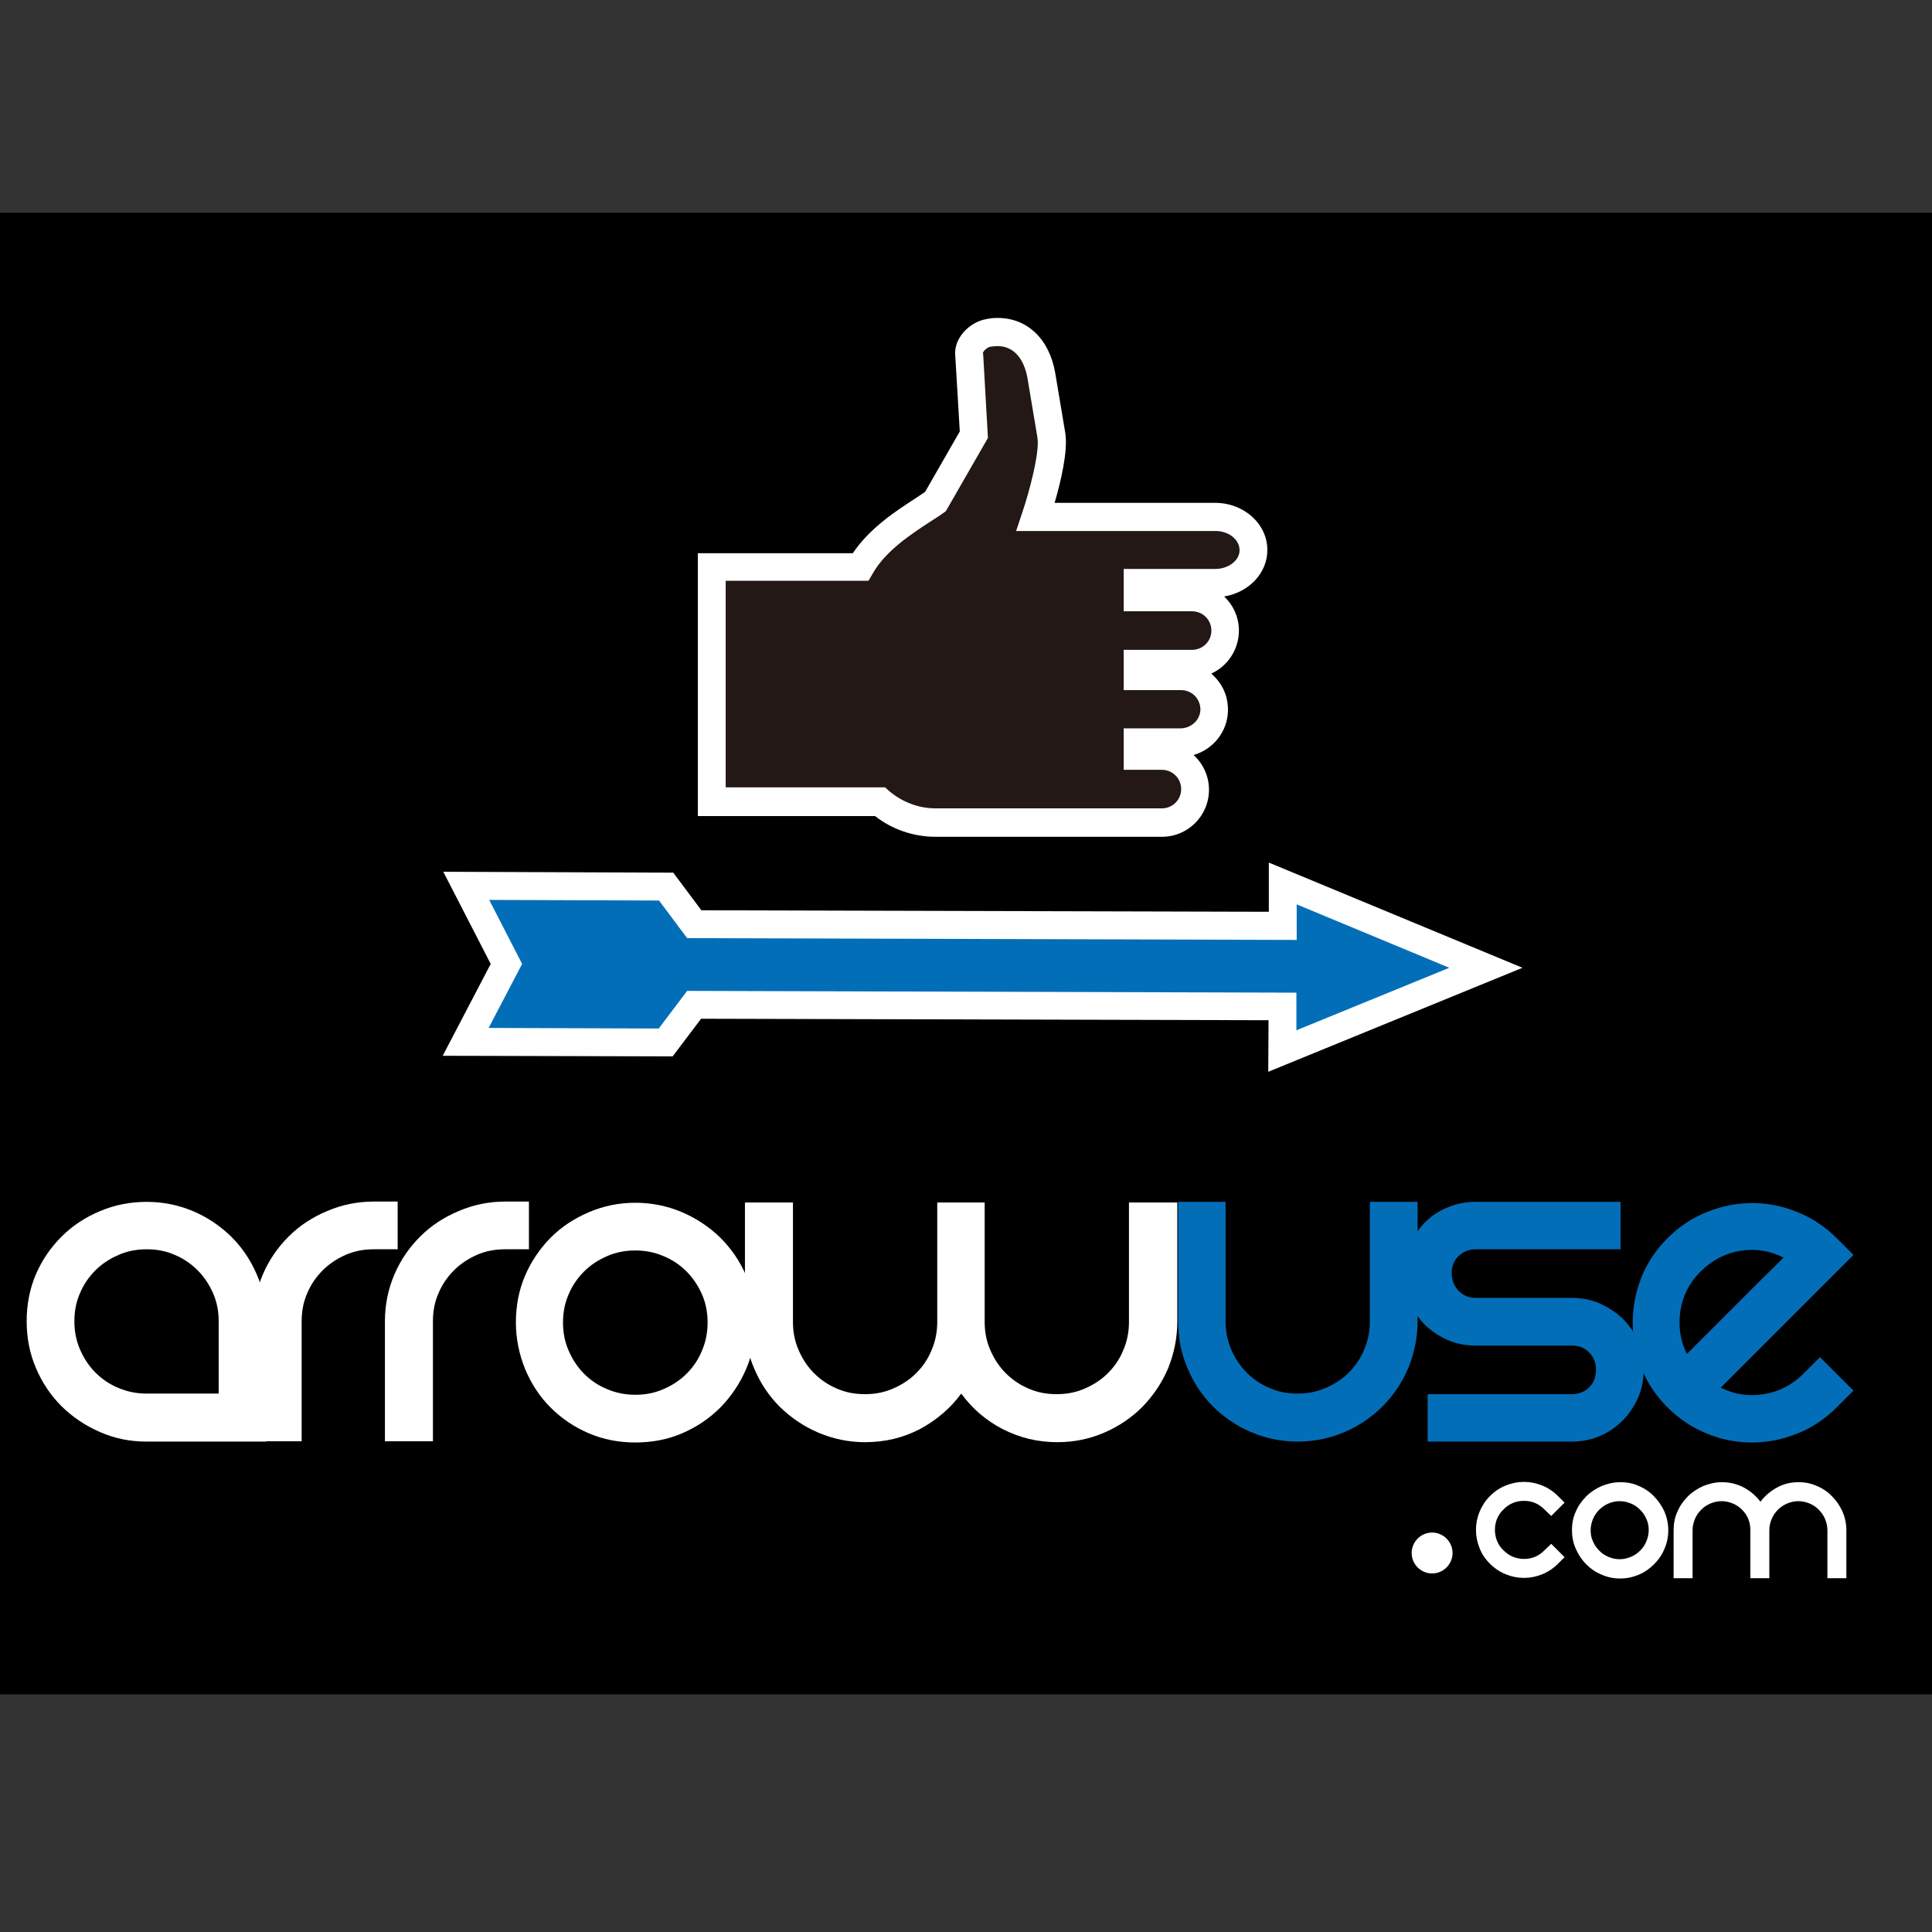
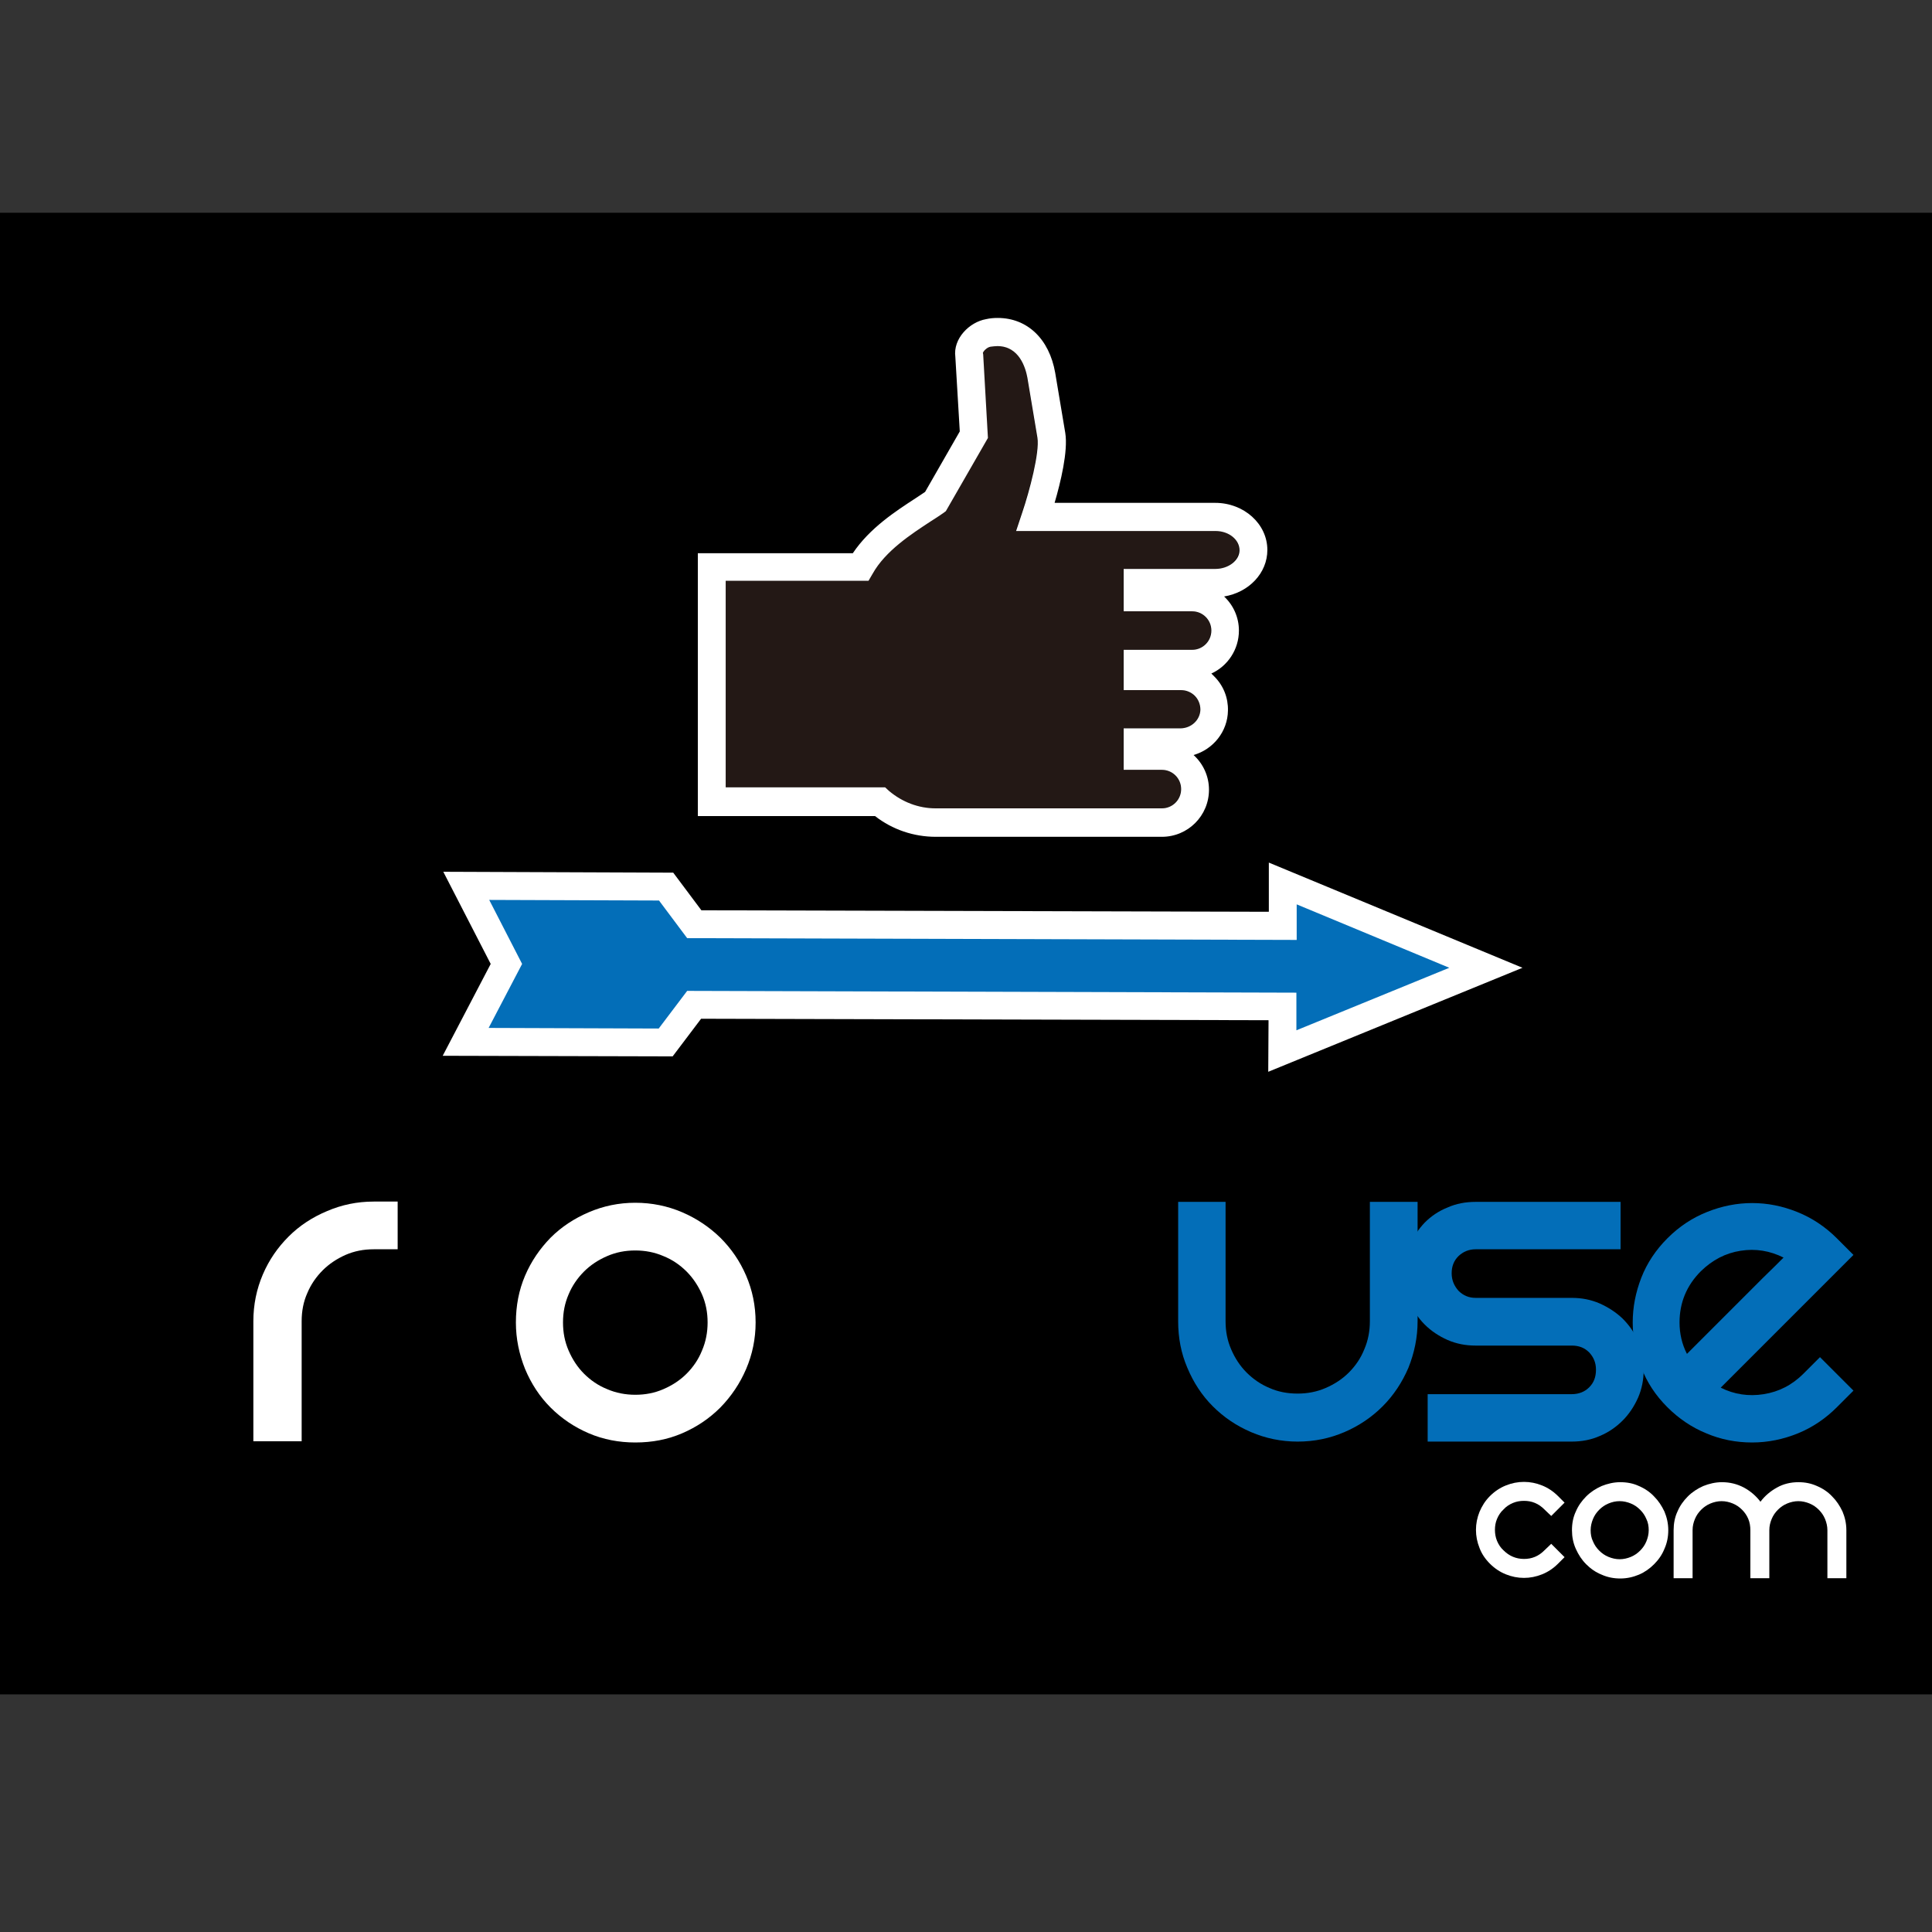
<svg xmlns="http://www.w3.org/2000/svg" version="1.1" id="layer" x="0px" y="0px" viewBox="0 0 652 652" style="enable-background:new 0 0 652 652;" xml:space="preserve">
  <rect x="0" y="0" width="652" height="652" fill="#333333" stroke="none" />
  <style type="text/css">
	.st0{fill:#FFFFFF;}
	.st1{fill:#036EB8;}
	.st2{fill:#231815;}
</style>
  <rect x="-67.1" y="71.8" width="775.1" height="500" />
  <g>
    <path class="st0" d="M502.8,504.9c1.6-1.6,3.4-2.8,5.4-3.6c2-0.8,4-1.2,6.1-1.2c2.1,0,4.1,0.4,6.1,1.2c2,0.8,3.8,2,5.4,3.6l2.2,2.2   l-4.5,4.5l-2.3-2.2c-1-1-2-1.7-3.2-2.2c-1.2-0.5-2.4-0.7-3.7-0.7s-2.5,0.2-3.7,0.7c-1.2,0.5-2.3,1.2-3.2,2.2c-1,0.9-1.7,2-2.2,3.2   c-0.5,1.2-0.7,2.4-0.7,3.7c0,1.2,0.2,2.5,0.7,3.7c0.5,1.2,1.2,2.3,2.2,3.2c1.9,1.9,4.2,2.9,6.9,2.9c1.3,0,2.5-0.2,3.7-0.7   c1.2-0.5,2.2-1.2,3.2-2.2l2.3-2.2l4.5,4.5l-2.2,2.2c-1.6,1.6-3.4,2.8-5.4,3.6c-2,0.8-4,1.2-6.1,1.2c-2.1,0-4.1-0.4-6.1-1.2   c-2-0.8-3.8-2-5.4-3.6c-1.6-1.6-2.8-3.4-3.5-5.3c-0.8-2-1.2-4-1.2-6.1c0-2.1,0.4-4.1,1.2-6.1C500.1,508.3,501.2,506.5,502.8,504.9" />
    <path class="st0" d="M530.5,516.4c0-2.3,0.4-4.4,1.3-6.3c0.8-1.9,2-3.6,3.5-5.1c1.5-1.5,3.2-2.6,5.2-3.5c2-0.8,4.1-1.3,6.3-1.3   c2.3,0,4.4,0.4,6.3,1.3c1.9,0.8,3.7,2,5.1,3.5c1.5,1.5,2.6,3.2,3.5,5.1c0.8,1.9,1.3,4,1.3,6.3c0,2.2-0.4,4.3-1.3,6.3   c-0.8,2-2,3.7-3.5,5.2c-1.5,1.5-3.2,2.7-5.1,3.5c-1.9,0.8-4,1.3-6.3,1.3c-2.2,0-4.3-0.4-6.3-1.3c-2-0.8-3.7-2-5.2-3.5   c-1.5-1.5-2.6-3.2-3.5-5.2C530.9,520.7,530.5,518.6,530.5,516.4 M536.8,516.4c0,1.3,0.2,2.6,0.8,3.8c0.5,1.2,1.2,2.2,2.1,3.1   c0.9,0.9,1.9,1.6,3.1,2.1c1.2,0.5,2.5,0.8,3.8,0.8c1.3,0,2.6-0.3,3.8-0.8c1.2-0.5,2.2-1.2,3.1-2.1c0.9-0.9,1.6-1.9,2.1-3.1   c0.5-1.2,0.8-2.5,0.8-3.8c0-1.3-0.2-2.6-0.8-3.8c-0.5-1.2-1.2-2.2-2.1-3.1c-0.9-0.9-1.9-1.6-3.1-2.1c-1.2-0.5-2.5-0.8-3.8-0.8   c-1.4,0-2.6,0.3-3.8,0.8c-1.2,0.5-2.2,1.2-3.1,2.1c-0.9,0.9-1.6,1.9-2.1,3.1C537.1,513.8,536.8,515.1,536.8,516.4" />
    <path class="st0" d="M606.9,500.2c2.3,0,4.3,0.4,6.3,1.3c1.9,0.8,3.7,2,5.1,3.5c1.5,1.5,2.6,3.2,3.5,5.1c0.8,1.9,1.3,4,1.3,6.3   v16.2h-6.4v-16.2c0-1.3-0.3-2.6-0.8-3.8c-0.5-1.2-1.2-2.2-2.1-3.1c-0.9-0.9-1.9-1.6-3.1-2.1s-2.5-0.8-3.8-0.8   c-1.3,0-2.6,0.3-3.8,0.8c-1.2,0.5-2.2,1.2-3.1,2.1c-0.9,0.9-1.6,1.9-2.1,3.1c-0.5,1.2-0.8,2.4-0.8,3.8v16.2h-6.4v-16.2   c0-1.3-0.2-2.6-0.7-3.8c-0.5-1.2-1.2-2.2-2.1-3.1c-0.9-0.9-1.9-1.6-3.1-2.1c-1.2-0.5-2.5-0.8-3.8-0.8c-1.3,0-2.6,0.3-3.8,0.8   c-1.2,0.5-2.2,1.2-3.1,2.1c-0.9,0.9-1.6,1.9-2.1,3.1c-0.5,1.2-0.8,2.4-0.8,3.8v16.2h-6.4v-16.2c0-2.2,0.4-4.4,1.3-6.3   c0.8-1.9,2-3.6,3.5-5.1c1.5-1.5,3.2-2.6,5.2-3.5c2-0.8,4.1-1.3,6.3-1.3c2.7,0,5.1,0.6,7.4,1.8c2.2,1.2,4.1,2.8,5.6,4.8   c1.5-2,3.4-3.6,5.6-4.8C601.8,500.8,604.3,500.2,606.9,500.2" />
-     <path class="st0" d="M490.2,524.1c0,3.8-3.1,6.9-6.9,6.9c-3.8,0-6.9-3.1-6.9-6.9c0-3.8,3.1-6.9,6.9-6.9   C487.1,517.2,490.2,520.3,490.2,524.1" />
-     <path class="st0" d="M49.5,405.6c5.6,0,10.9,1.1,15.8,3.2c4.9,2.1,9.1,5,12.8,8.6c3.7,3.7,6.5,7.9,8.6,12.8   c2.1,4.9,3.2,10.1,3.2,15.8v40.5H49.5c-5.5,0-10.7-1-15.7-3.2c-4.9-2.1-9.2-5-13-8.7c-3.7-3.7-6.6-8-8.7-13   C10,456.7,9,451.4,9,445.9c0-5.6,1-10.9,3.1-15.8c2.1-4.9,5-9.1,8.7-12.8c3.7-3.7,8-6.5,13-8.6C38.8,406.6,44,405.6,49.5,405.6    M73.8,470.4v-24.5c0-3.4-0.6-6.5-1.9-9.5c-1.3-2.9-3-5.5-5.2-7.7c-2.2-2.2-4.8-4-7.7-5.2c-2.9-1.3-6.1-1.9-9.5-1.9   c-3.4,0-6.5,0.6-9.5,1.9c-3,1.3-5.6,3-7.8,5.2c-2.2,2.2-4,4.8-5.2,7.7c-1.3,2.9-1.9,6.1-1.9,9.5c0,3.4,0.6,6.5,1.9,9.5   c1.3,3,3,5.6,5.2,7.8c2.2,2.2,4.8,4,7.8,5.2c3,1.3,6.2,1.9,9.5,1.9H73.8z" />
    <path class="st0" d="M134.2,405.6v16h-8.1c-3.4,0-6.5,0.6-9.5,1.9c-2.9,1.3-5.5,3-7.7,5.2c-2.2,2.2-4,4.8-5.2,7.7   c-1.3,2.9-1.9,6.1-1.9,9.5v40.5H85.5v-40.5c0-5.6,1.1-10.9,3.2-15.8c2.1-4.9,5-9.1,8.7-12.8c3.7-3.7,8-6.5,13-8.6   c4.9-2.1,10.1-3.2,15.7-3.2H134.2z" />
-     <path class="st0" d="M178.5,405.6v16h-8.1c-3.4,0-6.5,0.6-9.5,1.9c-2.9,1.3-5.5,3-7.7,5.2c-2.2,2.2-4,4.8-5.2,7.7   c-1.3,2.9-1.9,6.1-1.9,9.5v40.5h-16.2v-40.5c0-5.6,1.1-10.9,3.2-15.8c2.1-4.9,5-9.1,8.7-12.8c3.7-3.7,8-6.5,13-8.6   c4.9-2.1,10.1-3.2,15.7-3.2H178.5z" />
    <path class="st0" d="M174.1,446.3c0-5.6,1-10.9,3.1-15.8c2.1-4.9,5-9.1,8.6-12.8c3.7-3.7,8-6.5,12.9-8.6c4.9-2.1,10.1-3.2,15.7-3.2   c5.6,0,10.9,1.1,15.8,3.2c4.9,2.1,9.2,5,12.9,8.6c3.7,3.7,6.6,7.9,8.7,12.8c2.1,4.9,3.2,10.1,3.2,15.8c0,5.5-1.1,10.8-3.2,15.7   c-2.1,4.9-5,9.2-8.7,13c-3.7,3.7-8,6.6-12.9,8.7c-4.9,2.1-10.1,3.1-15.8,3.1c-5.5,0-10.8-1-15.7-3.1c-4.9-2.1-9.2-5-12.9-8.7   c-3.7-3.7-6.5-8-8.6-13C175.2,457,174.1,451.8,174.1,446.3 M190,446.3c0,3.4,0.6,6.5,1.9,9.5c1.3,3,3,5.6,5.2,7.8   c2.2,2.2,4.8,4,7.8,5.2c3,1.3,6.2,1.9,9.5,1.9c3.4,0,6.5-0.6,9.5-1.9c3-1.3,5.6-3,7.8-5.2c2.2-2.2,4-4.8,5.2-7.8   c1.3-3,1.9-6.2,1.9-9.5c0-3.4-0.6-6.5-1.9-9.5c-1.3-2.9-3-5.5-5.2-7.7c-2.2-2.2-4.8-4-7.8-5.2c-3-1.3-6.2-1.9-9.5-1.9   c-3.4,0-6.5,0.6-9.5,1.9c-3,1.3-5.6,3-7.8,5.2c-2.2,2.2-4,4.8-5.2,7.7C190.6,439.8,190,442.9,190,446.3" />
-     <path class="st0" d="M397.3,405.8v40.3c0,5.5-1.1,10.7-3.1,15.7c-2.1,4.9-5,9.2-8.7,13c-3.7,3.7-8,6.6-12.9,8.7   c-4.9,2.1-10.1,3.2-15.8,3.2c-6.6,0-12.7-1.5-18.4-4.4c-5.6-2.9-10.3-6.9-14-12c-3.7,5-8.4,9-14,12c-5.6,2.9-11.7,4.4-18.5,4.4   c-5.5,0-10.7-1.1-15.7-3.2c-4.9-2.1-9.2-5-13-8.7c-3.7-3.7-6.6-8-8.7-13c-2.1-4.9-3.1-10.1-3.1-15.7v-40.3h16.2v40.3   c0,3.4,0.6,6.5,1.9,9.5c1.3,3,3,5.6,5.2,7.8c2.2,2.2,4.8,4,7.7,5.2c2.9,1.3,6.1,1.9,9.5,1.9c3.4,0,6.5-0.6,9.5-1.9   c3-1.3,5.6-3,7.8-5.2c2.2-2.2,4-4.8,5.2-7.8c1.3-3,1.9-6.2,1.9-9.5v-40.3h16v40.3c0,3.4,0.6,6.5,1.9,9.5c1.3,3,3,5.6,5.2,7.8   c2.2,2.2,4.8,4,7.7,5.2c2.9,1.3,6.1,1.9,9.5,1.9c3.4,0,6.5-0.6,9.5-1.9c3-1.3,5.6-3,7.8-5.2c2.2-2.2,4-4.8,5.2-7.8   c1.3-3,1.9-6.2,1.9-9.5v-40.3H397.3z" />
    <path class="st1" d="M478.4,405.6v40.3c0,5.5-1.1,10.7-3.1,15.7c-2.1,4.9-5,9.3-8.7,13c-3.7,3.7-8,6.6-12.9,8.7   c-4.9,2.1-10.1,3.2-15.8,3.2c-5.5,0-10.8-1.1-15.7-3.2c-4.9-2.1-9.2-5-12.9-8.7c-3.7-3.7-6.5-8-8.6-13c-2.1-4.9-3.1-10.1-3.1-15.7   v-40.3h16v40.3c0,3.4,0.6,6.5,1.9,9.5c1.3,3,3,5.6,5.2,7.8c2.2,2.2,4.8,4,7.7,5.2c2.9,1.3,6.1,1.9,9.5,1.9c3.4,0,6.5-0.6,9.5-1.9   c3-1.3,5.6-3,7.8-5.2c2.2-2.2,4-4.8,5.2-7.8c1.3-3,1.9-6.2,1.9-9.5v-40.3H478.4z" />
    <path class="st1" d="M546.9,405.6v16H498c-2.3,0-4.2,0.8-5.8,2.3c-1.6,1.6-2.3,3.5-2.3,5.8c0,2.3,0.8,4.2,2.3,5.9   c1.6,1.6,3.5,2.4,5.8,2.4h32.4c3.4,0,6.5,0.6,9.5,1.9c2.9,1.3,5.5,3,7.7,5.1c2.2,2.2,4,4.7,5.2,7.7c1.3,2.9,1.9,6.1,1.9,9.5   c0,3.4-0.6,6.5-1.9,9.5c-1.3,2.9-3,5.5-5.2,7.7c-2.2,2.2-4.8,4-7.7,5.2c-2.9,1.3-6.1,1.9-9.5,1.9h-48.6v-16h48.6   c2.4,0,4.4-0.8,5.9-2.3c1.6-1.6,2.3-3.5,2.3-6c0-2.3-0.8-4.2-2.3-5.8c-1.6-1.6-3.5-2.3-5.9-2.3H498c-3.4,0-6.5-0.6-9.5-1.9   c-2.9-1.3-5.5-3-7.7-5.2c-2.2-2.2-3.9-4.8-5.1-7.7c-1.3-2.9-1.9-6.1-1.9-9.5c0-3.4,0.6-6.5,1.9-9.5c1.3-2.9,3-5.5,5.1-7.7   c2.2-2.2,4.7-3.9,7.7-5.1c2.9-1.3,6.1-1.9,9.5-1.9H546.9z" />
    <path class="st1" d="M614.2,458l11.3,11.3l-5.6,5.6c-3.8,3.8-8.2,6.8-13.1,8.8c-4.9,2-10.1,3.1-15.5,3.1c-5.4,0-10.6-1-15.5-3.1   c-4.9-2-9.3-5-13.1-8.8c-4-4-6.9-8.4-8.8-13.4c-1.9-5-2.9-10.1-2.9-15.2c0-5.2,1-10.2,2.9-15.1c1.9-4.9,4.9-9.4,8.8-13.3   c4-4,8.4-6.9,13.4-8.9c5-2,10.1-3,15.2-3c5.2,0,10.2,1,15.2,3c5,2,9.5,5,13.4,8.9l5.6,5.6l-44.8,44.8c4.6,2.3,9.4,3,14.5,2.2   c5.1-0.8,9.6-3.1,13.4-6.9L614.2,458z M574,429c-4.8,4.8-7.2,10.6-7.2,17.3c0,3.7,0.8,7.3,2.5,10.6c1.4-1.4,3.6-3.6,6.6-6.6   c2.9-2.9,6.1-6.1,9.4-9.4c3.3-3.3,6.5-6.5,9.5-9.5c3.1-3,5.4-5.3,7.1-7c-4.6-2.3-9.4-3.1-14.5-2.3S577.9,425.2,574,429" />
    <polygon class="st0" points="165.6,325.3 149.6,294.2 227.2,294.5 236.7,307.2 428.2,307.7 428.2,291.1 513.8,326.6 428,361.7    428.1,344.3 236.6,343.8 227,356.5 149.4,356.3  " />
    <polygon class="st1" points="437.5,347.7 489.1,326.6 437.6,305.2 437.6,317.2 231.9,316.6 222.4,303.9 165.1,303.7 176.2,325.3    164.9,346.9 222.3,347.1 231.9,334.4 437.5,335  " />
    <path class="st2" d="M410.1,179.1h-67.3l2.1-6.3c2.4-7.1,6-20.2,5.1-25.2l-3.4-20.3c-0.6-3.2-2.7-10.6-10.1-10.6   c-0.7,0-1.5,0.1-2.3,0.2c-1.3,0.2-2.6,1.6-2.6,2.1l0.1,0.5l1.6,28.2l-14.2,24.7l-0.8,0.6c-1.3,0.9-2.8,1.9-4.4,2.9   c-6.4,4.2-15.1,9.9-19.5,17.6l-1.4,2.4h-48.2v69.8h53.8l1.3,1.2c4.4,3.8,10,5.9,15.8,5.9h76.3c3.6,0,6.5-2.9,6.5-6.5   c0-3.6-2.9-6.5-6.5-6.5h-12.9v-14h19.1c3.7,0,6.8-2.8,6.8-6.3c0-1.8-0.6-3.4-1.9-4.7c-1.2-1.2-2.9-1.9-4.6-1.9h-19.4v-13.6h23.1   c3.6,0,6.5-2.9,6.5-6.5c0-3.6-2.9-6.5-6.5-6.5h-23.1V192h30.9c4.5,0,8.1-2.9,8.1-6.5S414.6,179.1,410.1,179.1" />
    <path class="st0" d="M427.7,185.6c0-8.8-7.9-15.9-17.6-15.9h-54.2c2-6.8,4.6-17.5,3.6-23.6l-3.4-20.3c-2-11.4-9.4-18.5-19.4-18.5   c-1.3,0-2.6,0.1-3.9,0.4c-5.7,1-11.2,6.6-10.4,12.7l1.5,25.2l-11.7,20.4c-1,0.7-2.1,1.4-3.3,2.2c-6.6,4.3-15.4,10-21.1,18.5h-52.3   v88.7h59.8c5.9,4.6,13.1,7,20.5,7h76.3c8.8,0,15.9-7.1,15.9-15.9c0-4.6-2-8.8-5.2-11.7c6.6-1.9,11.5-7.9,11.6-15   c0.1-4.3-1.5-8.4-4.6-11.5c-0.3-0.3-0.7-0.7-1-1c5.5-2.5,9.3-8.1,9.3-14.5c0-4.5-1.9-8.6-5-11.5   C421.5,199.9,427.7,193.4,427.7,185.6 M410.1,192h-30.9v14.3h23.1c3.6,0,6.5,2.9,6.5,6.5c0,3.6-2.9,6.5-6.5,6.5h-23.1v13.6h19.4   c1.7,0,3.4,0.7,4.6,1.9c1.2,1.2,1.9,2.9,1.9,4.7c-0.1,3.5-3.1,6.3-6.8,6.3h-19.1v14h12.9c3.6,0,6.5,2.9,6.5,6.5   c0,3.6-2.9,6.5-6.5,6.5h-76.3c-5.8,0-11.3-2.1-15.8-5.9l-1.3-1.2h-53.8V196h48.2l1.4-2.4c4.3-7.7,13.1-13.4,19.5-17.6   c1.6-1,3.1-2,4.4-2.9l0.8-0.6l14.2-24.7l-1.6-28.2l-0.1-0.5c0.1-0.5,1.3-1.9,2.6-2.1c0.8-0.1,1.6-0.2,2.3-0.2   c7.4,0,9.5,7.4,10.1,10.6l3.4,20.3c0.8,5-2.7,18.1-5.1,25.2l-2.1,6.3h67.3c4.5,0,8.1,2.9,8.1,6.5C418.3,189.1,414.6,192,410.1,192" />
  </g>
</svg>